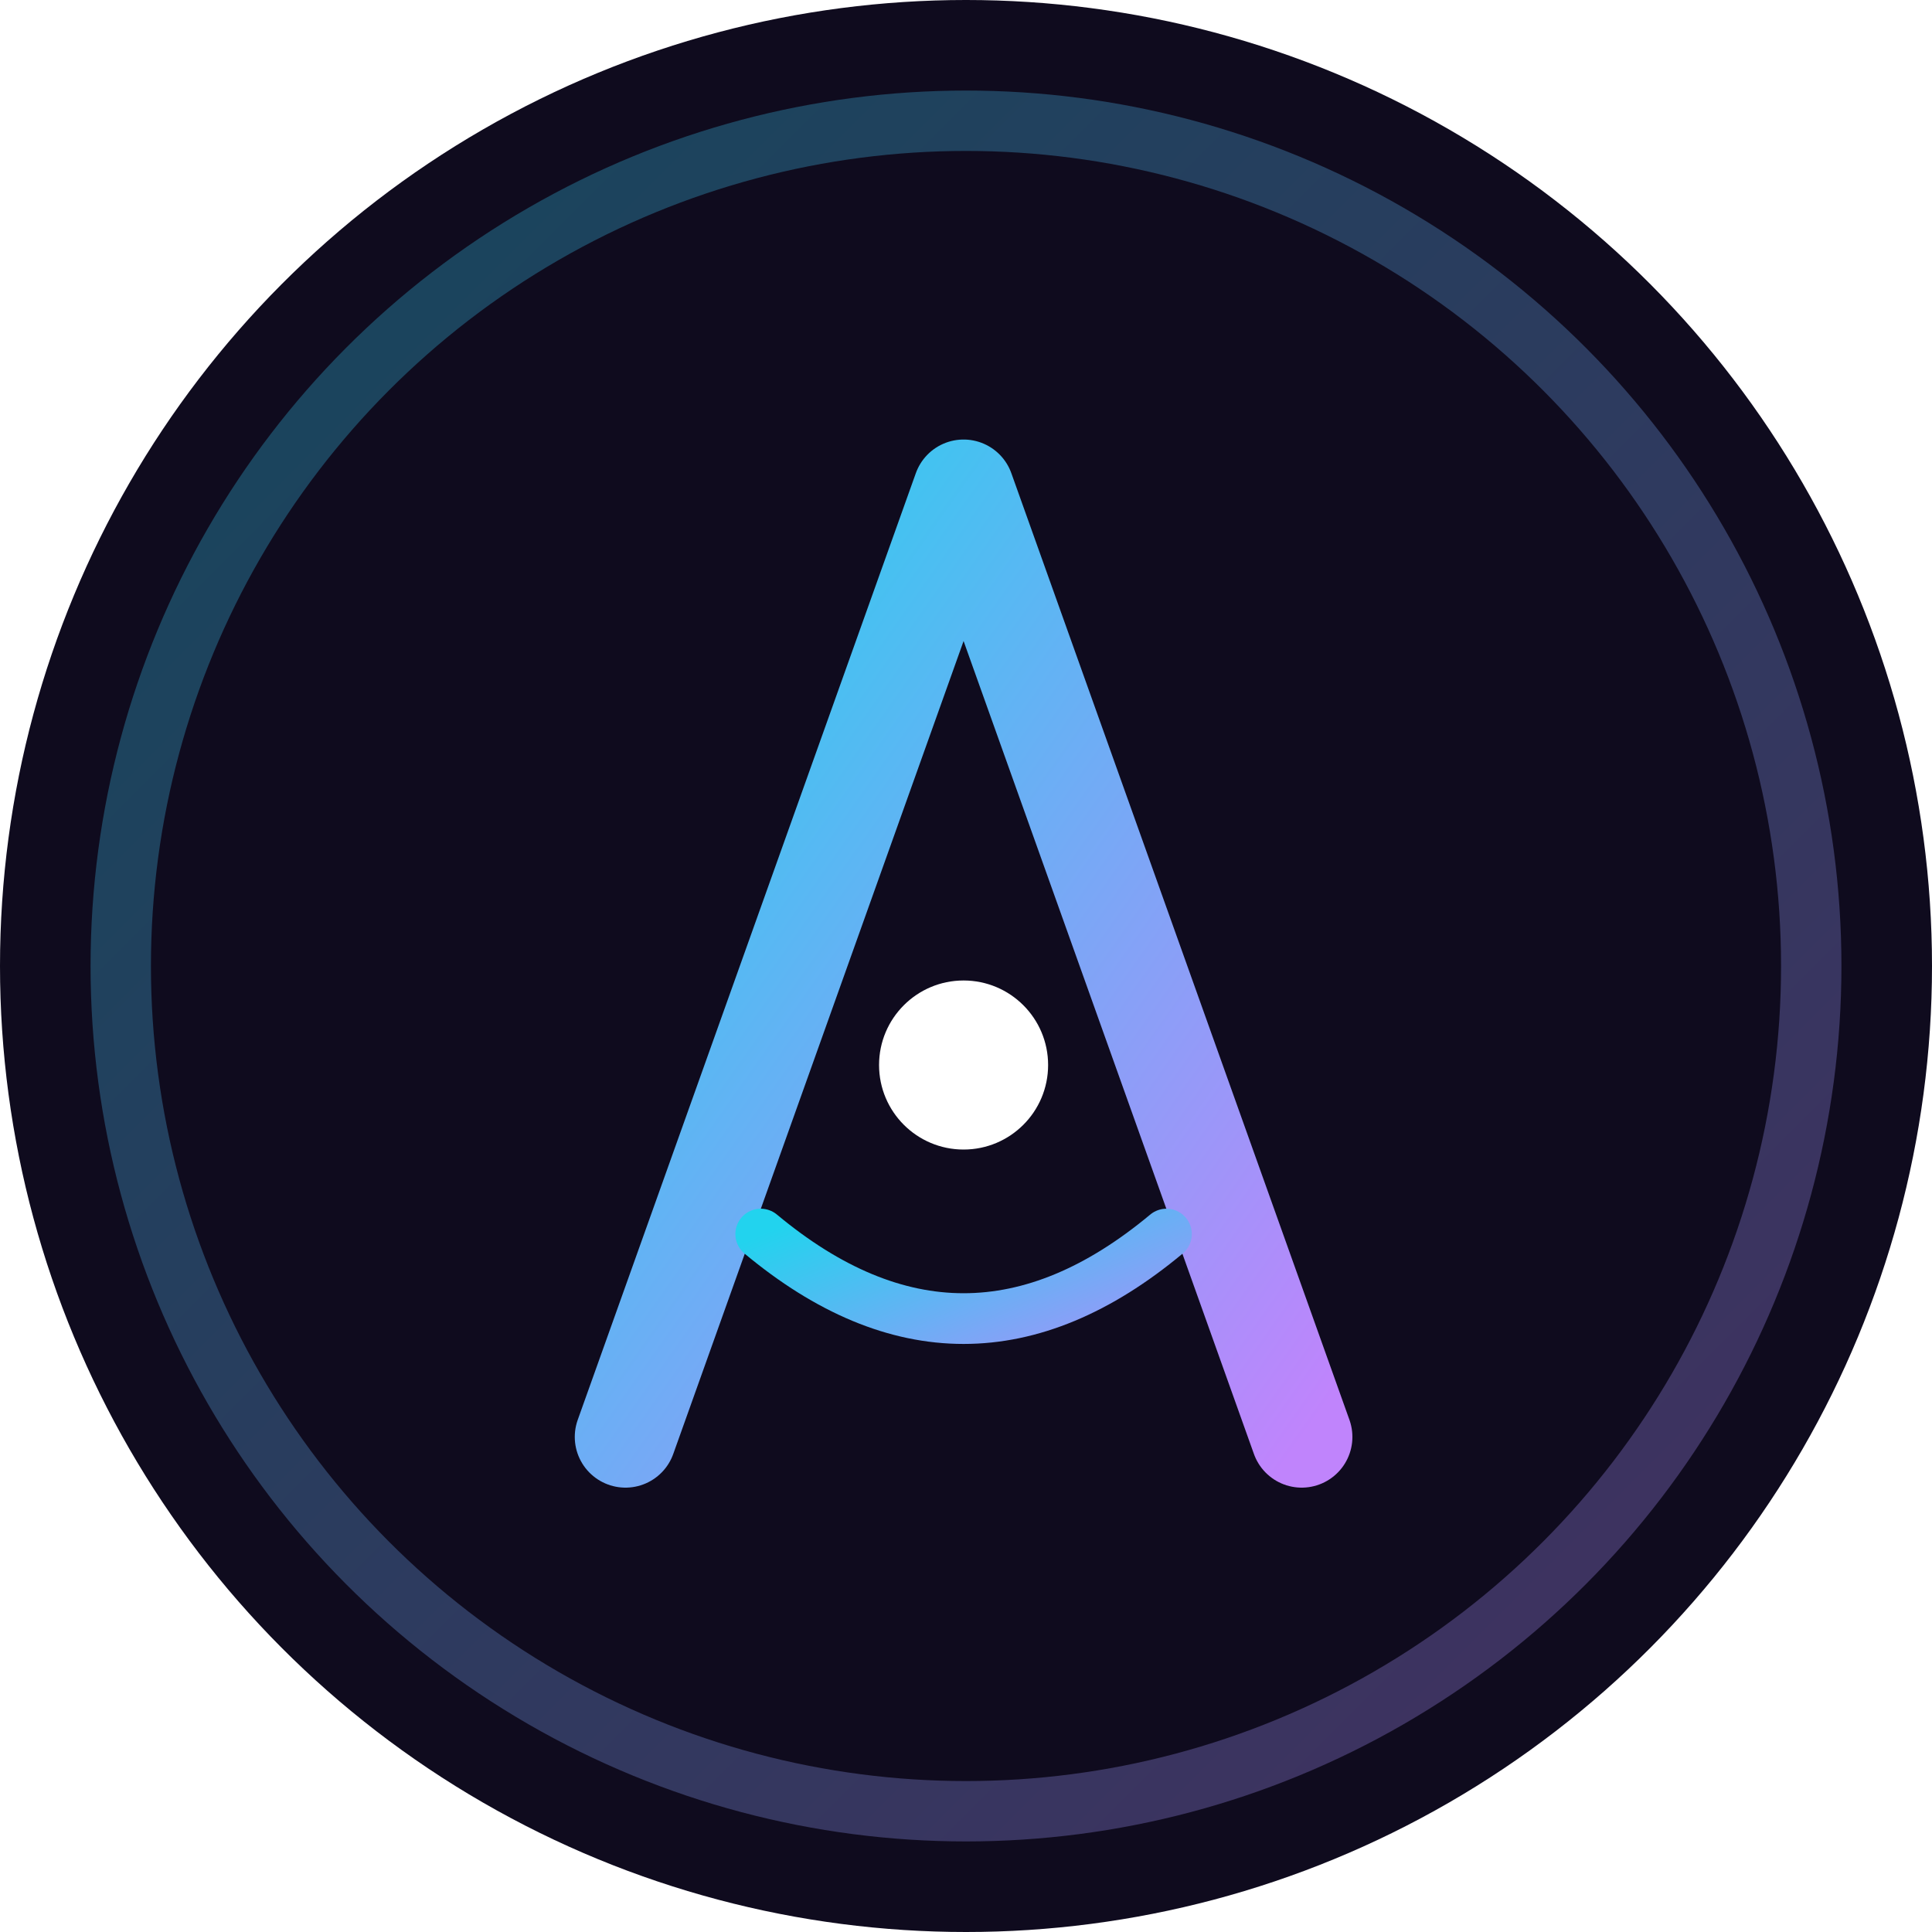
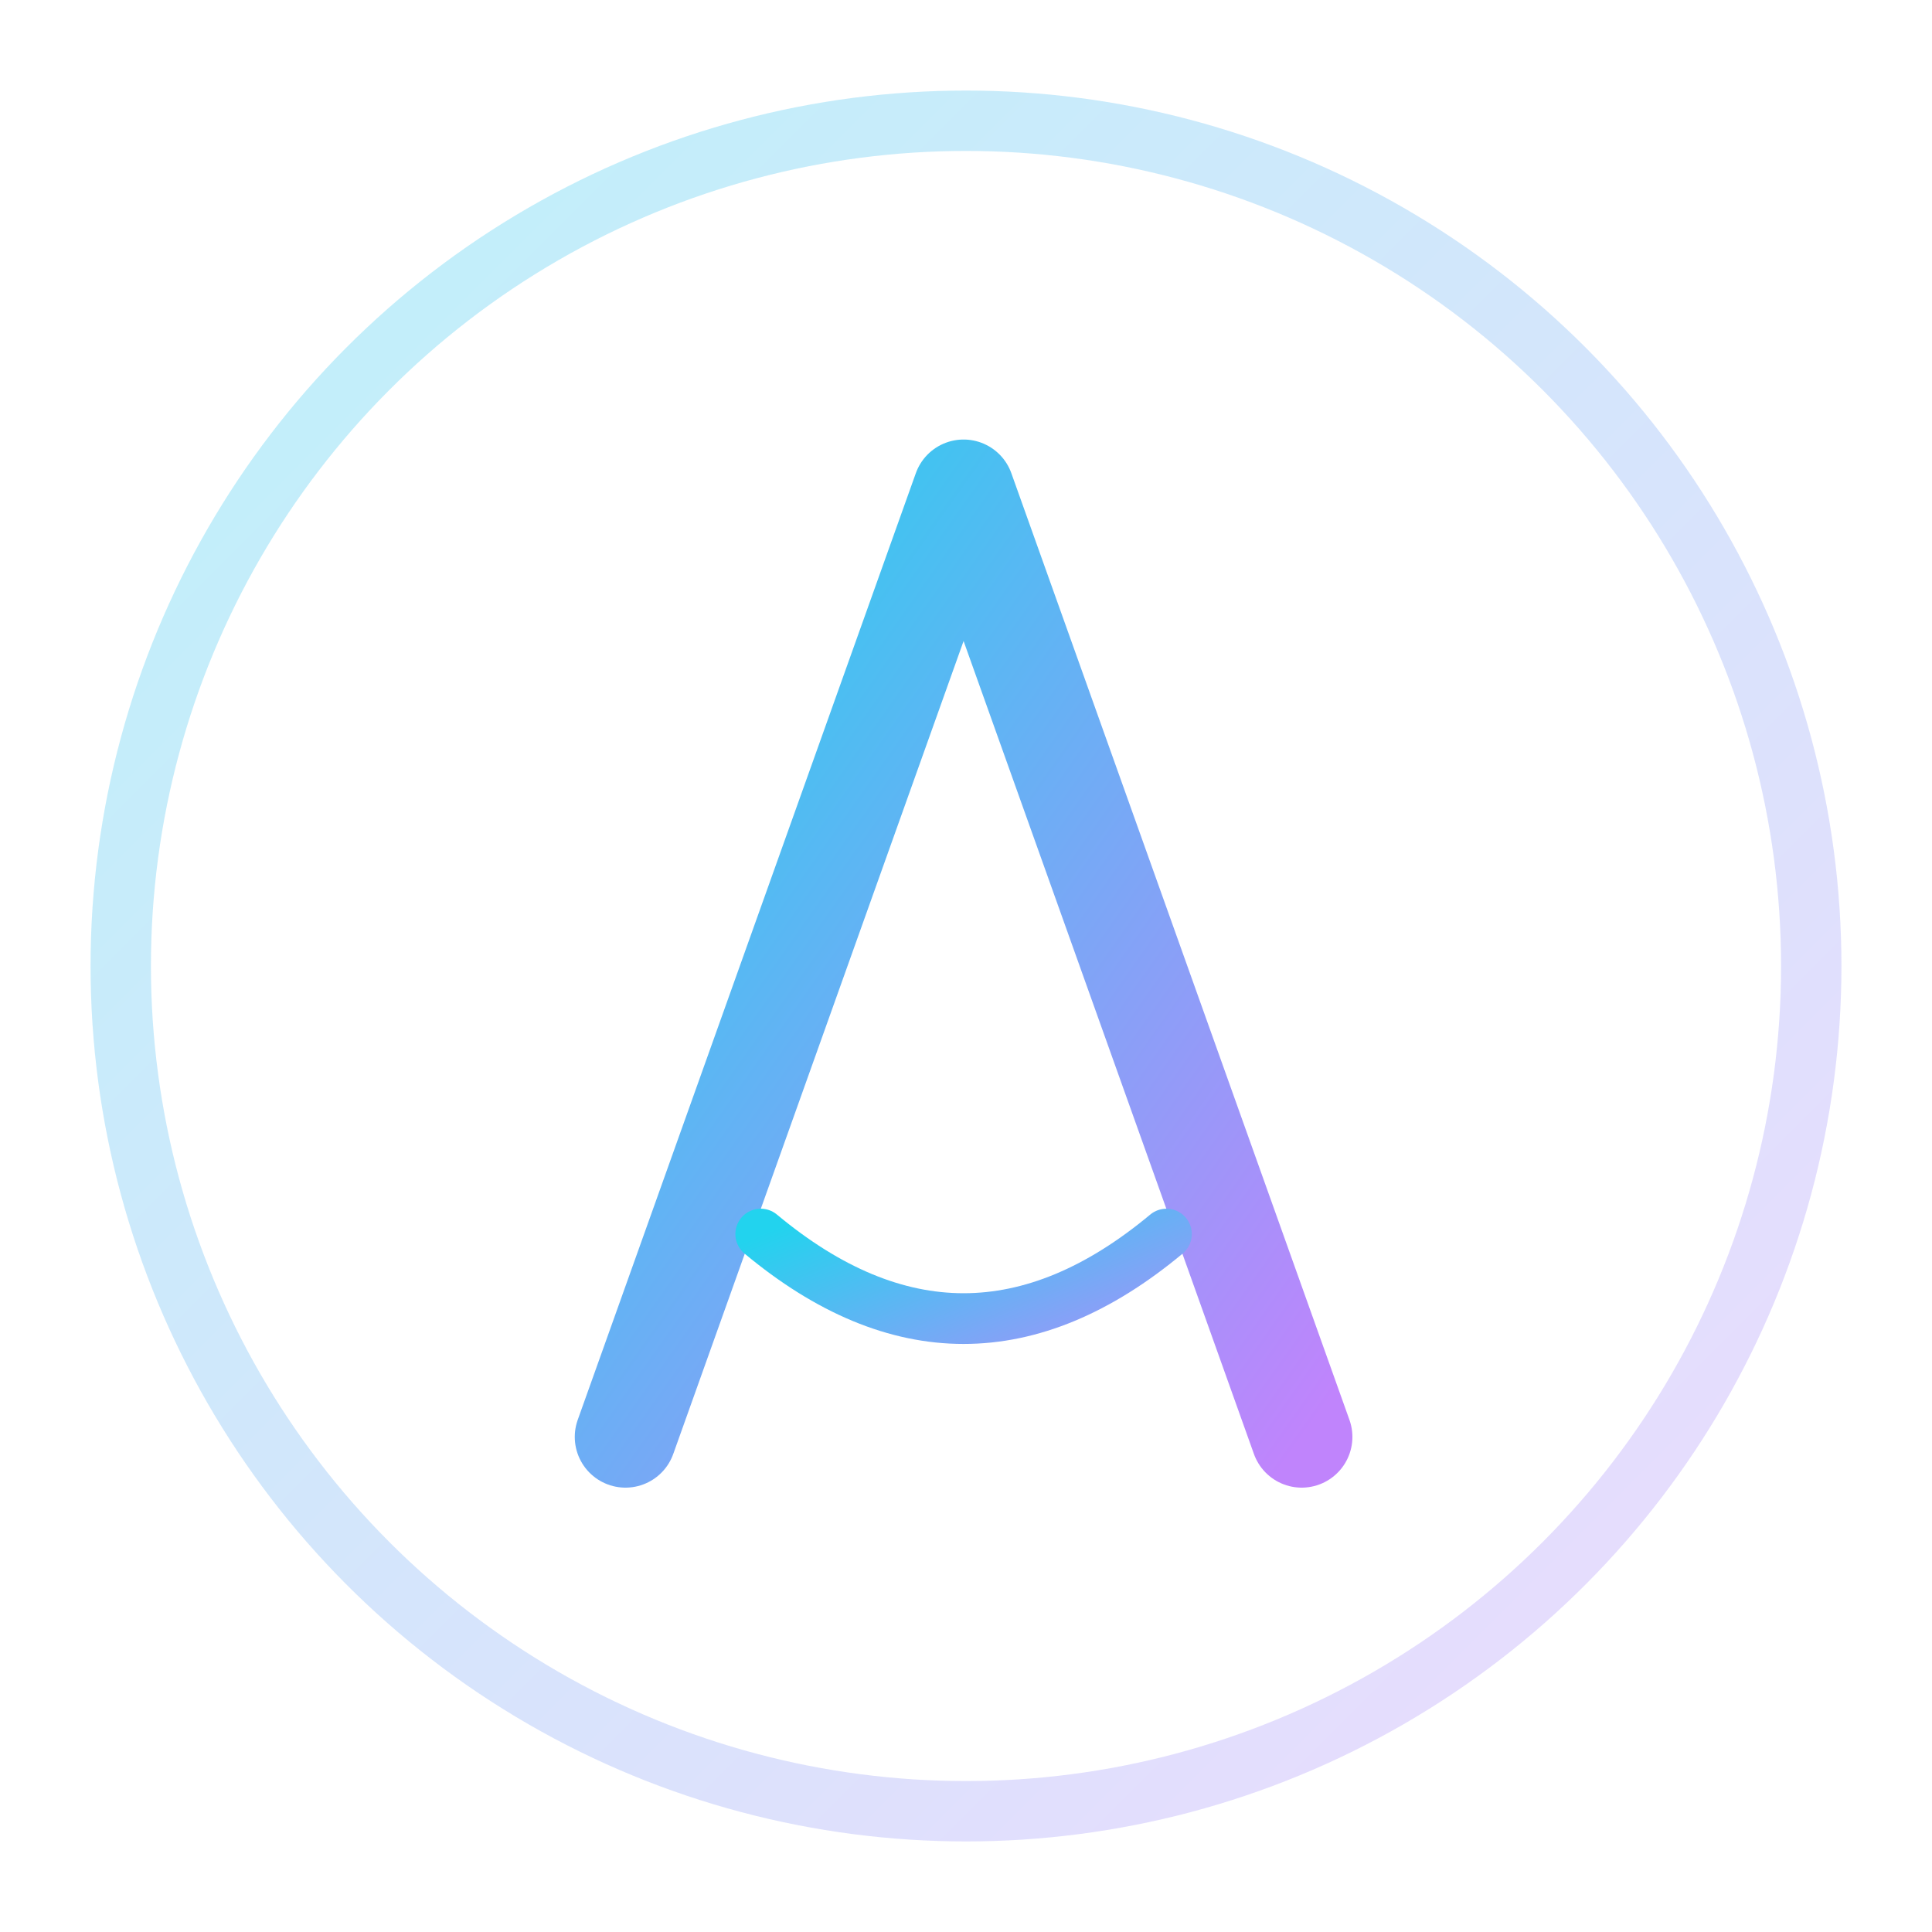
<svg xmlns="http://www.w3.org/2000/svg" viewBox="0 0 64 64">
  <defs>
    <linearGradient id="magicGradient" x1="0%" y1="0%" x2="100%" y2="100%">
      <stop offset="0%" stop-color="#22d3ee" />
      <stop offset="100%" stop-color="#c084fc" />
    </linearGradient>
    <filter id="glow" x="-20%" y="-20%" width="140%" height="140%">
      <feGaussianBlur stdDeviation="1.5" result="blur" />
      <feComposite in="SourceGraphic" in2="blur" operator="over" />
    </filter>
  </defs>
-   <circle cx="32" cy="32" r="32" fill="#0f0b1e" />
  <circle cx="32" cy="32" r="28" fill="none" stroke="url(#magicGradient)" stroke-width="2" opacity="0.3" />
  <g transform="translate(14, 14) scale(0.56)" filter="url(#glow)">
    <path d="M 32 4 L 12 60 M 32 4 L 52 60" fill="none" stroke="url(#magicGradient)" stroke-width="6" stroke-linecap="round" stroke-linejoin="round" />
    <circle cx="32" cy="38" r="5" fill="#ffffff" />
    <path d="M 20 48 Q 32 58 44 48" fill="none" stroke="url(#magicGradient)" stroke-width="3" stroke-linecap="round" />
  </g>
</svg>